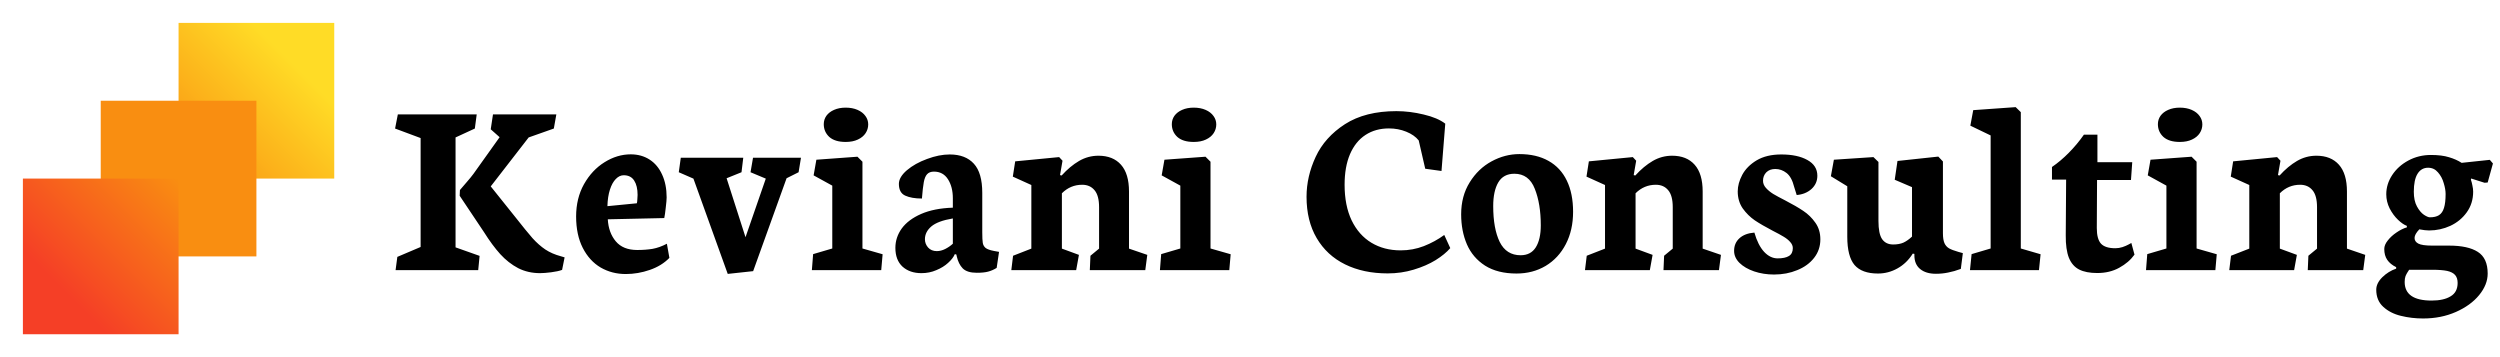
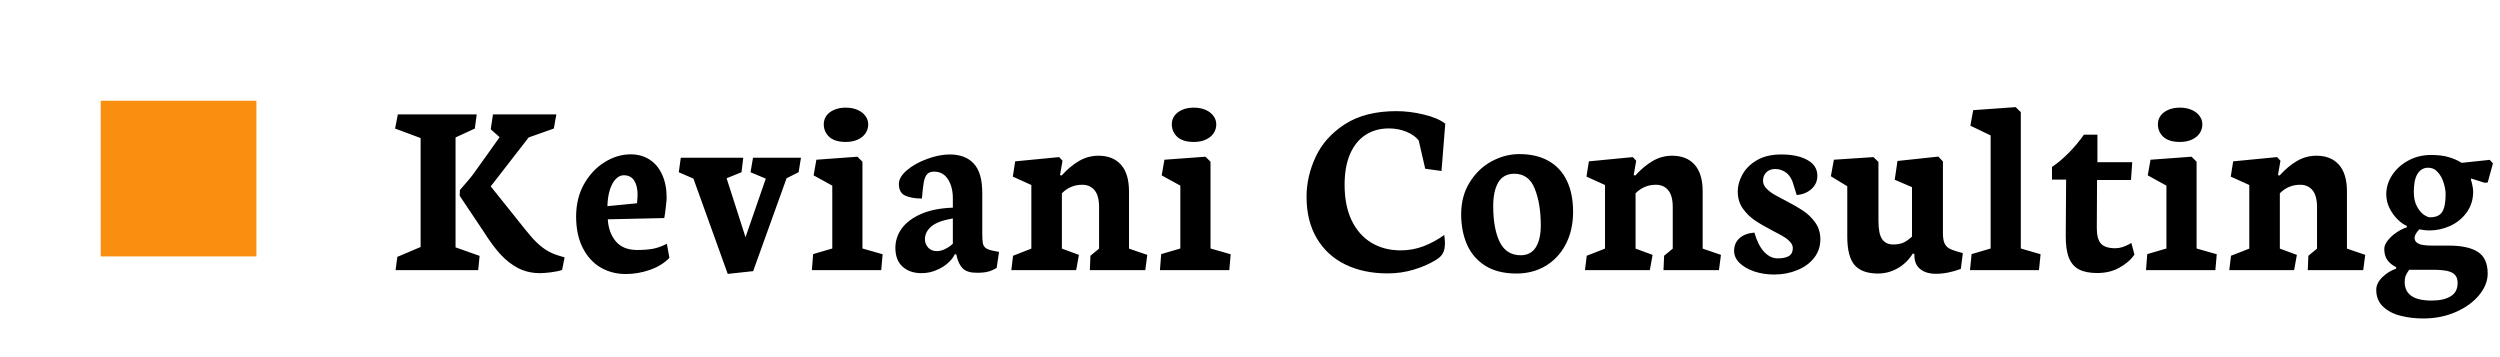
<svg xmlns="http://www.w3.org/2000/svg" width="546" height="78" viewBox="0 0 546 78" fill="none">
-   <path d="M91.863 30.152L86.285 28.074L86.887 24.984H104.113L103.703 28.074L99.492 30.016V54.023L104.742 55.883L104.441 59H86.394L86.777 56.102L91.863 53.941V30.152ZM105.699 50.688L100.395 42.758L100.449 41.5C100.85 41.044 101.352 40.461 101.953 39.75C102.573 39.039 103.056 38.447 103.402 37.973L109.117 29.961L107.176 28.238L107.668 24.984H121.504L120.957 28.074L115.461 30.016L107.176 40.707L112.453 47.297C114.13 49.43 115.415 51.007 116.309 52.027C117.22 53.03 118.15 53.85 119.098 54.488C120.064 55.126 121.194 55.618 122.488 55.965L123.309 56.211L122.762 58.945C122.178 59.164 121.385 59.337 120.383 59.465C119.398 59.592 118.587 59.656 117.949 59.656C116.199 59.656 114.604 59.292 113.164 58.562C111.742 57.815 110.439 56.794 109.254 55.5C108.087 54.206 106.902 52.602 105.699 50.688ZM141.93 58.945C140.198 59.547 138.448 59.848 136.68 59.848C134.656 59.848 132.824 59.374 131.184 58.426C129.543 57.46 128.24 56.029 127.273 54.133C126.307 52.237 125.824 49.949 125.824 47.27C125.824 44.626 126.398 42.275 127.547 40.215C128.714 38.155 130.208 36.56 132.031 35.43C133.872 34.281 135.777 33.707 137.746 33.707C139.314 33.707 140.69 34.09 141.875 34.855C143.06 35.621 143.971 36.715 144.609 38.137C145.266 39.559 145.594 41.217 145.594 43.113C145.594 43.551 145.53 44.289 145.402 45.328C145.293 46.367 145.184 47.133 145.074 47.625L132.742 47.898C132.852 49.849 133.435 51.453 134.492 52.711C135.549 53.969 137.108 54.598 139.168 54.598C140.389 54.598 141.501 54.516 142.504 54.352C143.525 54.169 144.573 53.796 145.648 53.23L146.195 56.32C145.083 57.469 143.661 58.344 141.93 58.945ZM138.512 39.449C138.02 38.665 137.254 38.273 136.215 38.273C135.595 38.273 135.021 38.547 134.492 39.094C133.964 39.622 133.535 40.397 133.207 41.418C132.879 42.439 132.697 43.642 132.66 45.027L139.086 44.398C139.141 44.234 139.177 43.952 139.195 43.551C139.232 43.15 139.25 42.822 139.25 42.566C139.25 41.254 139.004 40.215 138.512 39.449ZM151.445 39.012L148.246 37.617L148.684 34.445H162.328L161.945 37.617L158.691 38.93L162.82 51.809L167.25 39.012L163.914 37.617L164.461 34.445H174.934L174.414 37.617L171.789 38.93L164.488 59.219L158.938 59.82L151.445 39.012ZM187.348 30.48C186.618 30.827 185.734 31 184.695 31C183.128 31 181.934 30.635 181.113 29.906C180.311 29.159 179.91 28.229 179.91 27.117C179.91 26.443 180.102 25.832 180.484 25.285C180.885 24.738 181.441 24.31 182.152 24C182.882 23.672 183.729 23.508 184.695 23.508C185.68 23.508 186.546 23.672 187.293 24C188.04 24.328 188.615 24.775 189.016 25.34C189.417 25.887 189.617 26.497 189.617 27.172C189.617 27.865 189.426 28.503 189.043 29.086C188.66 29.669 188.095 30.134 187.348 30.48ZM192.461 59H177.312L177.586 55.5L181.77 54.27V40.543L177.695 38.301L178.297 34.883L187.266 34.227L188.359 35.32V54.27L192.762 55.527L192.461 59ZM204.492 59C203.49 59.438 202.405 59.656 201.238 59.656C199.543 59.656 198.167 59.182 197.109 58.234C196.07 57.268 195.551 55.901 195.551 54.133C195.551 52.602 196.016 51.189 196.945 49.895C197.893 48.6 199.306 47.543 201.184 46.723C203.061 45.902 205.367 45.447 208.102 45.355V43.305C208.102 41.646 207.746 40.26 207.035 39.148C206.324 38.036 205.303 37.48 203.973 37.48C203.316 37.48 202.815 37.672 202.469 38.055C202.141 38.419 201.904 38.993 201.758 39.777C201.612 40.561 201.475 41.755 201.348 43.359C199.853 43.359 198.641 43.15 197.711 42.73C196.781 42.311 196.316 41.454 196.316 40.16C196.316 39.176 196.9 38.182 198.066 37.18C199.251 36.177 200.719 35.357 202.469 34.719C204.219 34.062 205.868 33.734 207.418 33.734C209.715 33.734 211.474 34.409 212.695 35.758C213.917 37.089 214.527 39.212 214.527 42.129V50.742C214.527 51.818 214.564 52.583 214.637 53.039C214.71 53.495 214.919 53.868 215.266 54.16C215.63 54.434 216.25 54.652 217.125 54.816L218.191 55.008L217.672 58.508C217.052 58.891 216.423 59.164 215.785 59.328C215.165 59.492 214.345 59.574 213.324 59.574C211.921 59.574 210.9 59.255 210.262 58.617C209.642 57.979 209.204 57.095 208.949 55.965L208.867 55.582L208.539 55.5C208.266 56.138 207.773 56.776 207.062 57.414C206.37 58.052 205.513 58.581 204.492 59ZM208.102 53.23V47.707C205.914 48.072 204.346 48.655 203.398 49.457C202.469 50.259 202.004 51.189 202.004 52.246C202.004 52.921 202.232 53.522 202.688 54.051C203.161 54.579 203.799 54.844 204.602 54.844C205.203 54.844 205.814 54.689 206.434 54.379C207.072 54.051 207.628 53.668 208.102 53.23ZM235.637 55.664L235.035 59H220.871L221.254 55.855L225.246 54.297V40.406L221.199 38.574L221.719 35.238L231.316 34.309L232.055 35.102L231.508 38.246L231.863 38.328C233.085 36.979 234.352 35.922 235.664 35.156C236.977 34.391 238.389 34.008 239.902 34.008C242.017 34.008 243.658 34.664 244.824 35.977C245.991 37.289 246.574 39.24 246.574 41.828V54.297L250.566 55.664L250.129 59H238.016L238.152 55.855L240.039 54.297V45.246C240.039 43.569 239.711 42.339 239.055 41.555C238.398 40.753 237.496 40.352 236.348 40.352C234.634 40.352 233.158 40.971 231.918 42.211V54.297L235.637 55.664ZM263.363 30.48C262.634 30.827 261.75 31 260.711 31C259.143 31 257.949 30.635 257.129 29.906C256.327 29.159 255.926 28.229 255.926 27.117C255.926 26.443 256.117 25.832 256.5 25.285C256.901 24.738 257.457 24.31 258.168 24C258.897 23.672 259.745 23.508 260.711 23.508C261.695 23.508 262.561 23.672 263.309 24C264.056 24.328 264.63 24.775 265.031 25.34C265.432 25.887 265.633 26.497 265.633 27.172C265.633 27.865 265.441 28.503 265.059 29.086C264.676 29.669 264.111 30.134 263.363 30.48ZM268.477 59H253.328L253.602 55.5L257.785 54.27V40.543L253.711 38.301L254.312 34.883L263.281 34.227L264.375 35.32V54.27L268.777 55.527L268.477 59ZM308.754 58.891C306.949 59.438 305.053 59.711 303.066 59.711C299.53 59.711 296.431 59.055 293.77 57.742C291.108 56.43 289.039 54.516 287.562 52C286.086 49.484 285.348 46.477 285.348 42.977C285.348 40.023 286.013 37.116 287.344 34.254C288.674 31.392 290.807 29.013 293.742 27.117C296.695 25.221 300.441 24.273 304.98 24.273C306.931 24.273 308.918 24.52 310.941 25.012C312.965 25.486 314.533 26.151 315.645 27.008L314.824 37.344L311.27 36.852L309.848 30.672C309.21 29.87 308.298 29.232 307.113 28.758C305.947 28.284 304.689 28.047 303.34 28.047C301.389 28.047 299.685 28.521 298.227 29.469C296.768 30.417 295.638 31.82 294.836 33.68C294.052 35.521 293.66 37.745 293.66 40.352C293.66 43.378 294.171 45.966 295.191 48.117C296.23 50.268 297.671 51.9 299.512 53.012C301.353 54.124 303.486 54.68 305.91 54.68C307.678 54.68 309.365 54.37 310.969 53.75C312.591 53.112 314.077 52.301 315.426 51.316L316.738 54.188C315.973 55.081 314.906 55.956 313.539 56.812C312.172 57.651 310.577 58.344 308.754 58.891ZM337.574 58.07C335.697 59.182 333.573 59.738 331.203 59.738C328.451 59.738 326.163 59.164 324.34 58.016C322.535 56.849 321.214 55.3 320.375 53.367C319.536 51.417 319.117 49.229 319.117 46.805C319.117 44.143 319.737 41.819 320.977 39.832C322.216 37.827 323.811 36.296 325.762 35.238C327.712 34.181 329.736 33.652 331.832 33.652C334.311 33.652 336.426 34.145 338.176 35.129C339.944 36.113 341.284 37.553 342.195 39.449C343.107 41.327 343.562 43.596 343.562 46.258C343.562 48.919 343.034 51.271 341.977 53.312C340.919 55.354 339.452 56.94 337.574 58.07ZM335.195 41.227C334.339 39.039 332.853 37.945 330.738 37.945C329.134 37.945 327.958 38.583 327.211 39.859C326.482 41.117 326.117 42.831 326.117 45C326.117 48.281 326.591 50.897 327.539 52.848C328.505 54.78 330.027 55.746 332.105 55.746C333.582 55.746 334.685 55.172 335.414 54.023C336.143 52.857 336.508 51.253 336.508 49.211C336.508 46.075 336.07 43.414 335.195 41.227ZM360.926 55.664L360.324 59H346.16L346.543 55.855L350.535 54.297V40.406L346.488 38.574L347.008 35.238L356.605 34.309L357.344 35.102L356.797 38.246L357.152 38.328C358.374 36.979 359.641 35.922 360.953 35.156C362.266 34.391 363.678 34.008 365.191 34.008C367.306 34.008 368.947 34.664 370.113 35.977C371.28 37.289 371.863 39.24 371.863 41.828V54.297L375.855 55.664L375.418 59H363.305L363.441 55.855L365.328 54.297V45.246C365.328 43.569 365 42.339 364.344 41.555C363.688 40.753 362.785 40.352 361.637 40.352C359.923 40.352 358.447 40.971 357.207 42.211V54.297L360.926 55.664ZM392.508 59C390.977 59.638 389.29 59.957 387.449 59.957C385.9 59.957 384.451 59.729 383.102 59.273C381.771 58.818 380.704 58.198 379.902 57.414C379.118 56.63 378.727 55.755 378.727 54.789C378.727 53.659 379.118 52.738 379.902 52.027C380.686 51.316 381.771 50.906 383.156 50.797C383.685 52.638 384.396 54.042 385.289 55.008C386.182 55.956 387.167 56.43 388.242 56.43C389.318 56.43 390.138 56.257 390.703 55.91C391.268 55.564 391.551 54.99 391.551 54.188C391.551 53.714 391.359 53.267 390.977 52.848C390.612 52.428 390.138 52.046 389.555 51.699C388.99 51.353 388.188 50.915 387.148 50.387C385.544 49.548 384.241 48.792 383.238 48.117C382.236 47.425 381.361 46.559 380.613 45.52C379.884 44.462 379.52 43.223 379.52 41.801C379.52 40.634 379.848 39.431 380.504 38.191C381.178 36.934 382.227 35.876 383.648 35.02C385.089 34.163 386.884 33.734 389.035 33.734C391.387 33.734 393.283 34.135 394.723 34.938C396.181 35.74 396.91 36.888 396.91 38.383C396.91 39.531 396.482 40.497 395.625 41.281C394.768 42.047 393.693 42.484 392.398 42.594L391.852 40.844C391.487 39.385 390.931 38.365 390.184 37.781C389.436 37.198 388.616 36.906 387.723 36.906C386.902 36.906 386.246 37.152 385.754 37.645C385.28 38.137 385.043 38.747 385.043 39.477C385.043 40.042 385.253 40.561 385.672 41.035C386.091 41.509 386.62 41.947 387.258 42.348C387.896 42.73 388.771 43.204 389.883 43.77C391.505 44.608 392.827 45.374 393.848 46.066C394.868 46.741 395.743 47.598 396.473 48.637C397.202 49.658 397.566 50.87 397.566 52.273C397.566 53.805 397.111 55.154 396.199 56.32C395.288 57.487 394.057 58.38 392.508 59ZM403.445 51.699V40.68L399.863 38.492L400.52 34.883L409.16 34.309L410.254 35.375V48.254C410.254 50.113 410.518 51.435 411.047 52.219C411.594 53.003 412.405 53.395 413.48 53.395C414.355 53.395 415.103 53.258 415.723 52.984C416.342 52.693 416.962 52.255 417.582 51.672V40.871L413.809 39.258L414.41 35.156L423.324 34.199L424.336 35.266V50.961C424.336 51.872 424.445 52.583 424.664 53.094C424.883 53.586 425.22 53.969 425.676 54.242C426.132 54.497 426.806 54.753 427.699 55.008L428.684 55.281L428.246 58.727C427.28 59.091 426.359 59.355 425.484 59.52C424.628 59.702 423.734 59.793 422.805 59.793C421.346 59.793 420.198 59.447 419.359 58.754C418.521 58.061 418.102 57.068 418.102 55.773V55.445L417.746 55.391C416.871 56.794 415.759 57.87 414.41 58.617C413.079 59.365 411.658 59.738 410.145 59.738C407.811 59.738 406.107 59.118 405.031 57.879C403.974 56.621 403.445 54.561 403.445 51.699ZM445.309 59H430.242L430.598 55.5L434.754 54.27V29.578L430.324 27.445L430.953 24.055L440.223 23.398L441.344 24.492V54.27L445.664 55.527L445.309 59ZM451.16 51.398L451.242 39.23H448.152V36.469C449.41 35.612 450.641 34.573 451.844 33.352C453.065 32.112 454.159 30.799 455.125 29.414H458.078V35.43H465.68L465.406 39.312H457.996L457.941 49.812C457.941 51.398 458.242 52.529 458.844 53.203C459.464 53.878 460.512 54.215 461.988 54.215C462.517 54.215 463.036 54.133 463.547 53.969C464.076 53.786 464.504 53.604 464.832 53.422C465.178 53.24 465.397 53.121 465.488 53.066L466.172 55.609C465.352 56.758 464.24 57.715 462.836 58.48C461.451 59.246 459.855 59.629 458.051 59.629C456.41 59.629 455.089 59.374 454.086 58.863C453.083 58.353 452.336 57.496 451.844 56.293C451.37 55.09 451.142 53.458 451.16 51.398ZM478.723 30.48C477.993 30.827 477.109 31 476.07 31C474.503 31 473.309 30.635 472.488 29.906C471.686 29.159 471.285 28.229 471.285 27.117C471.285 26.443 471.477 25.832 471.859 25.285C472.26 24.738 472.816 24.31 473.527 24C474.257 23.672 475.104 23.508 476.07 23.508C477.055 23.508 477.921 23.672 478.668 24C479.415 24.328 479.99 24.775 480.391 25.34C480.792 25.887 480.992 26.497 480.992 27.172C480.992 27.865 480.801 28.503 480.418 29.086C480.035 29.669 479.47 30.134 478.723 30.48ZM483.836 59H468.688L468.961 55.5L473.145 54.27V40.543L469.07 38.301L469.672 34.883L478.641 34.227L479.734 35.32V54.27L484.137 55.527L483.836 59ZM501.637 55.664L501.035 59H486.871L487.254 55.855L491.246 54.297V40.406L487.199 38.574L487.719 35.238L497.316 34.309L498.055 35.102L497.508 38.246L497.863 38.328C499.085 36.979 500.352 35.922 501.664 35.156C502.977 34.391 504.389 34.008 505.902 34.008C508.017 34.008 509.658 34.664 510.824 35.977C511.991 37.289 512.574 39.24 512.574 41.828V54.297L516.566 55.664L516.129 59H504.016L504.152 55.855L506.039 54.297V45.246C506.039 43.569 505.711 42.339 505.055 41.555C504.398 40.753 503.496 40.352 502.348 40.352C500.634 40.352 499.158 40.971 497.918 42.211V54.297L501.637 55.664ZM536.363 68.133C534.212 69.081 531.824 69.555 529.199 69.555C527.522 69.555 525.909 69.363 524.359 68.981C522.828 68.616 521.543 67.96 520.504 67.012C519.483 66.082 518.973 64.833 518.973 63.266C518.973 62.336 519.41 61.434 520.285 60.559C521.178 59.684 522.19 59.055 523.32 58.672V58.344C522.464 57.925 521.816 57.396 521.379 56.758C520.941 56.12 520.723 55.327 520.723 54.379C520.723 53.777 520.978 53.158 521.488 52.52C521.999 51.863 522.637 51.28 523.402 50.77C524.168 50.241 524.924 49.867 525.672 49.648L525.645 49.32C525.079 49.12 524.441 48.682 523.73 48.008C523.02 47.333 522.409 46.504 521.898 45.52C521.406 44.535 521.16 43.505 521.16 42.43C521.16 40.953 521.589 39.559 522.445 38.246C523.32 36.915 524.505 35.849 526 35.047C527.495 34.245 529.135 33.844 530.922 33.844C532.508 33.844 533.82 34.008 534.859 34.336C535.917 34.646 536.837 35.056 537.621 35.566C538.514 35.457 539.617 35.339 540.93 35.211C542.26 35.065 543.208 34.965 543.773 34.91L544.457 35.703L543.309 39.859L542.625 39.914L539.699 38.984L539.645 39.258C539.772 39.604 539.882 40.023 539.973 40.516C540.082 40.99 540.137 41.436 540.137 41.855C540.137 43.569 539.672 45.073 538.742 46.367C537.831 47.643 536.637 48.628 535.16 49.32C533.684 49.995 532.134 50.332 530.512 50.332C529.965 50.332 529.254 50.25 528.379 50.086C527.686 50.815 527.34 51.444 527.34 51.973C527.34 52.501 527.613 52.911 528.16 53.203C528.725 53.495 529.728 53.641 531.168 53.641H534.887C537.639 53.641 539.727 54.096 541.148 55.008C542.589 55.919 543.309 57.496 543.309 59.738C543.309 61.361 542.689 62.928 541.449 64.441C540.21 65.954 538.514 67.185 536.363 68.133ZM532.453 37.645C531.888 36.97 531.168 36.633 530.293 36.633C529.309 36.633 528.543 37.07 527.996 37.945C527.449 38.82 527.176 40.133 527.176 41.883C527.176 43.177 527.404 44.243 527.859 45.082C528.315 45.921 528.826 46.531 529.391 46.914C529.956 47.279 530.384 47.461 530.676 47.461C531.514 47.461 532.18 47.306 532.672 46.996C533.182 46.668 533.547 46.139 533.766 45.41C534.003 44.663 534.121 43.642 534.121 42.348C534.121 41.673 533.984 40.889 533.711 39.996C533.456 39.085 533.036 38.301 532.453 37.645ZM531.195 58.918H526.137C526.118 58.991 526.018 59.155 525.836 59.41C525.672 59.665 525.517 59.957 525.371 60.285C525.243 60.632 525.18 61.06 525.18 61.57C525.18 64.287 527.139 65.644 531.059 65.644C532.827 65.644 534.212 65.335 535.215 64.715C536.236 64.113 536.746 63.138 536.746 61.789C536.746 61.06 536.564 60.486 536.199 60.066C535.835 59.647 535.251 59.346 534.449 59.164C533.665 59 532.581 58.918 531.195 58.918Z" fill="black" />
+   <path d="M91.863 30.152L86.285 28.074L86.887 24.984H104.113L103.703 28.074L99.492 30.016V54.023L104.742 55.883L104.441 59H86.394L86.777 56.102L91.863 53.941V30.152ZM105.699 50.688L100.395 42.758L100.449 41.5C100.85 41.044 101.352 40.461 101.953 39.75C102.573 39.039 103.056 38.447 103.402 37.973L109.117 29.961L107.176 28.238L107.668 24.984H121.504L120.957 28.074L115.461 30.016L107.176 40.707L112.453 47.297C114.13 49.43 115.415 51.007 116.309 52.027C117.22 53.03 118.15 53.85 119.098 54.488C120.064 55.126 121.194 55.618 122.488 55.965L123.309 56.211L122.762 58.945C122.178 59.164 121.385 59.337 120.383 59.465C119.398 59.592 118.587 59.656 117.949 59.656C116.199 59.656 114.604 59.292 113.164 58.562C111.742 57.815 110.439 56.794 109.254 55.5C108.087 54.206 106.902 52.602 105.699 50.688ZM141.93 58.945C140.198 59.547 138.448 59.848 136.68 59.848C134.656 59.848 132.824 59.374 131.184 58.426C129.543 57.46 128.24 56.029 127.273 54.133C126.307 52.237 125.824 49.949 125.824 47.27C125.824 44.626 126.398 42.275 127.547 40.215C128.714 38.155 130.208 36.56 132.031 35.43C133.872 34.281 135.777 33.707 137.746 33.707C139.314 33.707 140.69 34.09 141.875 34.855C143.06 35.621 143.971 36.715 144.609 38.137C145.266 39.559 145.594 41.217 145.594 43.113C145.594 43.551 145.53 44.289 145.402 45.328C145.293 46.367 145.184 47.133 145.074 47.625L132.742 47.898C132.852 49.849 133.435 51.453 134.492 52.711C135.549 53.969 137.108 54.598 139.168 54.598C140.389 54.598 141.501 54.516 142.504 54.352C143.525 54.169 144.573 53.796 145.648 53.23L146.195 56.32C145.083 57.469 143.661 58.344 141.93 58.945ZM138.512 39.449C138.02 38.665 137.254 38.273 136.215 38.273C135.595 38.273 135.021 38.547 134.492 39.094C133.964 39.622 133.535 40.397 133.207 41.418C132.879 42.439 132.697 43.642 132.66 45.027L139.086 44.398C139.141 44.234 139.177 43.952 139.195 43.551C139.232 43.15 139.25 42.822 139.25 42.566C139.25 41.254 139.004 40.215 138.512 39.449ZM151.445 39.012L148.246 37.617L148.684 34.445H162.328L161.945 37.617L158.691 38.93L162.82 51.809L167.25 39.012L163.914 37.617L164.461 34.445H174.934L174.414 37.617L171.789 38.93L164.488 59.219L158.938 59.82L151.445 39.012ZM187.348 30.48C186.618 30.827 185.734 31 184.695 31C183.128 31 181.934 30.635 181.113 29.906C180.311 29.159 179.91 28.229 179.91 27.117C179.91 26.443 180.102 25.832 180.484 25.285C180.885 24.738 181.441 24.31 182.152 24C182.882 23.672 183.729 23.508 184.695 23.508C185.68 23.508 186.546 23.672 187.293 24C188.04 24.328 188.615 24.775 189.016 25.34C189.417 25.887 189.617 26.497 189.617 27.172C189.617 27.865 189.426 28.503 189.043 29.086C188.66 29.669 188.095 30.134 187.348 30.48ZM192.461 59H177.312L177.586 55.5L181.77 54.27V40.543L177.695 38.301L178.297 34.883L187.266 34.227L188.359 35.32V54.27L192.762 55.527L192.461 59ZM204.492 59C203.49 59.438 202.405 59.656 201.238 59.656C199.543 59.656 198.167 59.182 197.109 58.234C196.07 57.268 195.551 55.901 195.551 54.133C195.551 52.602 196.016 51.189 196.945 49.895C197.893 48.6 199.306 47.543 201.184 46.723C203.061 45.902 205.367 45.447 208.102 45.355V43.305C208.102 41.646 207.746 40.26 207.035 39.148C206.324 38.036 205.303 37.48 203.973 37.48C203.316 37.48 202.815 37.672 202.469 38.055C202.141 38.419 201.904 38.993 201.758 39.777C201.612 40.561 201.475 41.755 201.348 43.359C199.853 43.359 198.641 43.15 197.711 42.73C196.781 42.311 196.316 41.454 196.316 40.16C196.316 39.176 196.9 38.182 198.066 37.18C199.251 36.177 200.719 35.357 202.469 34.719C204.219 34.062 205.868 33.734 207.418 33.734C209.715 33.734 211.474 34.409 212.695 35.758C213.917 37.089 214.527 39.212 214.527 42.129V50.742C214.527 51.818 214.564 52.583 214.637 53.039C214.71 53.495 214.919 53.868 215.266 54.16C215.63 54.434 216.25 54.652 217.125 54.816L218.191 55.008L217.672 58.508C217.052 58.891 216.423 59.164 215.785 59.328C215.165 59.492 214.345 59.574 213.324 59.574C211.921 59.574 210.9 59.255 210.262 58.617C209.642 57.979 209.204 57.095 208.949 55.965L208.867 55.582L208.539 55.5C208.266 56.138 207.773 56.776 207.062 57.414C206.37 58.052 205.513 58.581 204.492 59ZM208.102 53.23V47.707C205.914 48.072 204.346 48.655 203.398 49.457C202.469 50.259 202.004 51.189 202.004 52.246C202.004 52.921 202.232 53.522 202.688 54.051C203.161 54.579 203.799 54.844 204.602 54.844C205.203 54.844 205.814 54.689 206.434 54.379C207.072 54.051 207.628 53.668 208.102 53.23ZM235.637 55.664L235.035 59H220.871L221.254 55.855L225.246 54.297V40.406L221.199 38.574L221.719 35.238L231.316 34.309L232.055 35.102L231.508 38.246L231.863 38.328C233.085 36.979 234.352 35.922 235.664 35.156C236.977 34.391 238.389 34.008 239.902 34.008C242.017 34.008 243.658 34.664 244.824 35.977C245.991 37.289 246.574 39.24 246.574 41.828V54.297L250.566 55.664L250.129 59H238.016L238.152 55.855L240.039 54.297V45.246C240.039 43.569 239.711 42.339 239.055 41.555C238.398 40.753 237.496 40.352 236.348 40.352C234.634 40.352 233.158 40.971 231.918 42.211V54.297L235.637 55.664ZM263.363 30.48C262.634 30.827 261.75 31 260.711 31C259.143 31 257.949 30.635 257.129 29.906C256.327 29.159 255.926 28.229 255.926 27.117C255.926 26.443 256.117 25.832 256.5 25.285C256.901 24.738 257.457 24.31 258.168 24C258.897 23.672 259.745 23.508 260.711 23.508C261.695 23.508 262.561 23.672 263.309 24C264.056 24.328 264.63 24.775 265.031 25.34C265.432 25.887 265.633 26.497 265.633 27.172C265.633 27.865 265.441 28.503 265.059 29.086C264.676 29.669 264.111 30.134 263.363 30.48ZM268.477 59H253.328L253.602 55.5L257.785 54.27V40.543L253.711 38.301L254.312 34.883L263.281 34.227L264.375 35.32V54.27L268.777 55.527L268.477 59ZM308.754 58.891C306.949 59.438 305.053 59.711 303.066 59.711C299.53 59.711 296.431 59.055 293.77 57.742C291.108 56.43 289.039 54.516 287.562 52C286.086 49.484 285.348 46.477 285.348 42.977C285.348 40.023 286.013 37.116 287.344 34.254C288.674 31.392 290.807 29.013 293.742 27.117C296.695 25.221 300.441 24.273 304.98 24.273C306.931 24.273 308.918 24.52 310.941 25.012C312.965 25.486 314.533 26.151 315.645 27.008L314.824 37.344L311.27 36.852L309.848 30.672C309.21 29.87 308.298 29.232 307.113 28.758C305.947 28.284 304.689 28.047 303.34 28.047C301.389 28.047 299.685 28.521 298.227 29.469C296.768 30.417 295.638 31.82 294.836 33.68C294.052 35.521 293.66 37.745 293.66 40.352C293.66 43.378 294.171 45.966 295.191 48.117C296.23 50.268 297.671 51.9 299.512 53.012C301.353 54.124 303.486 54.68 305.91 54.68C307.678 54.68 309.365 54.37 310.969 53.75C312.591 53.112 314.077 52.301 315.426 51.316C315.973 55.081 314.906 55.956 313.539 56.812C312.172 57.651 310.577 58.344 308.754 58.891ZM337.574 58.07C335.697 59.182 333.573 59.738 331.203 59.738C328.451 59.738 326.163 59.164 324.34 58.016C322.535 56.849 321.214 55.3 320.375 53.367C319.536 51.417 319.117 49.229 319.117 46.805C319.117 44.143 319.737 41.819 320.977 39.832C322.216 37.827 323.811 36.296 325.762 35.238C327.712 34.181 329.736 33.652 331.832 33.652C334.311 33.652 336.426 34.145 338.176 35.129C339.944 36.113 341.284 37.553 342.195 39.449C343.107 41.327 343.562 43.596 343.562 46.258C343.562 48.919 343.034 51.271 341.977 53.312C340.919 55.354 339.452 56.94 337.574 58.07ZM335.195 41.227C334.339 39.039 332.853 37.945 330.738 37.945C329.134 37.945 327.958 38.583 327.211 39.859C326.482 41.117 326.117 42.831 326.117 45C326.117 48.281 326.591 50.897 327.539 52.848C328.505 54.78 330.027 55.746 332.105 55.746C333.582 55.746 334.685 55.172 335.414 54.023C336.143 52.857 336.508 51.253 336.508 49.211C336.508 46.075 336.07 43.414 335.195 41.227ZM360.926 55.664L360.324 59H346.16L346.543 55.855L350.535 54.297V40.406L346.488 38.574L347.008 35.238L356.605 34.309L357.344 35.102L356.797 38.246L357.152 38.328C358.374 36.979 359.641 35.922 360.953 35.156C362.266 34.391 363.678 34.008 365.191 34.008C367.306 34.008 368.947 34.664 370.113 35.977C371.28 37.289 371.863 39.24 371.863 41.828V54.297L375.855 55.664L375.418 59H363.305L363.441 55.855L365.328 54.297V45.246C365.328 43.569 365 42.339 364.344 41.555C363.688 40.753 362.785 40.352 361.637 40.352C359.923 40.352 358.447 40.971 357.207 42.211V54.297L360.926 55.664ZM392.508 59C390.977 59.638 389.29 59.957 387.449 59.957C385.9 59.957 384.451 59.729 383.102 59.273C381.771 58.818 380.704 58.198 379.902 57.414C379.118 56.63 378.727 55.755 378.727 54.789C378.727 53.659 379.118 52.738 379.902 52.027C380.686 51.316 381.771 50.906 383.156 50.797C383.685 52.638 384.396 54.042 385.289 55.008C386.182 55.956 387.167 56.43 388.242 56.43C389.318 56.43 390.138 56.257 390.703 55.91C391.268 55.564 391.551 54.99 391.551 54.188C391.551 53.714 391.359 53.267 390.977 52.848C390.612 52.428 390.138 52.046 389.555 51.699C388.99 51.353 388.188 50.915 387.148 50.387C385.544 49.548 384.241 48.792 383.238 48.117C382.236 47.425 381.361 46.559 380.613 45.52C379.884 44.462 379.52 43.223 379.52 41.801C379.52 40.634 379.848 39.431 380.504 38.191C381.178 36.934 382.227 35.876 383.648 35.02C385.089 34.163 386.884 33.734 389.035 33.734C391.387 33.734 393.283 34.135 394.723 34.938C396.181 35.74 396.91 36.888 396.91 38.383C396.91 39.531 396.482 40.497 395.625 41.281C394.768 42.047 393.693 42.484 392.398 42.594L391.852 40.844C391.487 39.385 390.931 38.365 390.184 37.781C389.436 37.198 388.616 36.906 387.723 36.906C386.902 36.906 386.246 37.152 385.754 37.645C385.28 38.137 385.043 38.747 385.043 39.477C385.043 40.042 385.253 40.561 385.672 41.035C386.091 41.509 386.62 41.947 387.258 42.348C387.896 42.73 388.771 43.204 389.883 43.77C391.505 44.608 392.827 45.374 393.848 46.066C394.868 46.741 395.743 47.598 396.473 48.637C397.202 49.658 397.566 50.87 397.566 52.273C397.566 53.805 397.111 55.154 396.199 56.32C395.288 57.487 394.057 58.38 392.508 59ZM403.445 51.699V40.68L399.863 38.492L400.52 34.883L409.16 34.309L410.254 35.375V48.254C410.254 50.113 410.518 51.435 411.047 52.219C411.594 53.003 412.405 53.395 413.48 53.395C414.355 53.395 415.103 53.258 415.723 52.984C416.342 52.693 416.962 52.255 417.582 51.672V40.871L413.809 39.258L414.41 35.156L423.324 34.199L424.336 35.266V50.961C424.336 51.872 424.445 52.583 424.664 53.094C424.883 53.586 425.22 53.969 425.676 54.242C426.132 54.497 426.806 54.753 427.699 55.008L428.684 55.281L428.246 58.727C427.28 59.091 426.359 59.355 425.484 59.52C424.628 59.702 423.734 59.793 422.805 59.793C421.346 59.793 420.198 59.447 419.359 58.754C418.521 58.061 418.102 57.068 418.102 55.773V55.445L417.746 55.391C416.871 56.794 415.759 57.87 414.41 58.617C413.079 59.365 411.658 59.738 410.145 59.738C407.811 59.738 406.107 59.118 405.031 57.879C403.974 56.621 403.445 54.561 403.445 51.699ZM445.309 59H430.242L430.598 55.5L434.754 54.27V29.578L430.324 27.445L430.953 24.055L440.223 23.398L441.344 24.492V54.27L445.664 55.527L445.309 59ZM451.16 51.398L451.242 39.23H448.152V36.469C449.41 35.612 450.641 34.573 451.844 33.352C453.065 32.112 454.159 30.799 455.125 29.414H458.078V35.43H465.68L465.406 39.312H457.996L457.941 49.812C457.941 51.398 458.242 52.529 458.844 53.203C459.464 53.878 460.512 54.215 461.988 54.215C462.517 54.215 463.036 54.133 463.547 53.969C464.076 53.786 464.504 53.604 464.832 53.422C465.178 53.24 465.397 53.121 465.488 53.066L466.172 55.609C465.352 56.758 464.24 57.715 462.836 58.48C461.451 59.246 459.855 59.629 458.051 59.629C456.41 59.629 455.089 59.374 454.086 58.863C453.083 58.353 452.336 57.496 451.844 56.293C451.37 55.09 451.142 53.458 451.16 51.398ZM478.723 30.48C477.993 30.827 477.109 31 476.07 31C474.503 31 473.309 30.635 472.488 29.906C471.686 29.159 471.285 28.229 471.285 27.117C471.285 26.443 471.477 25.832 471.859 25.285C472.26 24.738 472.816 24.31 473.527 24C474.257 23.672 475.104 23.508 476.07 23.508C477.055 23.508 477.921 23.672 478.668 24C479.415 24.328 479.99 24.775 480.391 25.34C480.792 25.887 480.992 26.497 480.992 27.172C480.992 27.865 480.801 28.503 480.418 29.086C480.035 29.669 479.47 30.134 478.723 30.48ZM483.836 59H468.688L468.961 55.5L473.145 54.27V40.543L469.07 38.301L469.672 34.883L478.641 34.227L479.734 35.32V54.27L484.137 55.527L483.836 59ZM501.637 55.664L501.035 59H486.871L487.254 55.855L491.246 54.297V40.406L487.199 38.574L487.719 35.238L497.316 34.309L498.055 35.102L497.508 38.246L497.863 38.328C499.085 36.979 500.352 35.922 501.664 35.156C502.977 34.391 504.389 34.008 505.902 34.008C508.017 34.008 509.658 34.664 510.824 35.977C511.991 37.289 512.574 39.24 512.574 41.828V54.297L516.566 55.664L516.129 59H504.016L504.152 55.855L506.039 54.297V45.246C506.039 43.569 505.711 42.339 505.055 41.555C504.398 40.753 503.496 40.352 502.348 40.352C500.634 40.352 499.158 40.971 497.918 42.211V54.297L501.637 55.664ZM536.363 68.133C534.212 69.081 531.824 69.555 529.199 69.555C527.522 69.555 525.909 69.363 524.359 68.981C522.828 68.616 521.543 67.96 520.504 67.012C519.483 66.082 518.973 64.833 518.973 63.266C518.973 62.336 519.41 61.434 520.285 60.559C521.178 59.684 522.19 59.055 523.32 58.672V58.344C522.464 57.925 521.816 57.396 521.379 56.758C520.941 56.12 520.723 55.327 520.723 54.379C520.723 53.777 520.978 53.158 521.488 52.52C521.999 51.863 522.637 51.28 523.402 50.77C524.168 50.241 524.924 49.867 525.672 49.648L525.645 49.32C525.079 49.12 524.441 48.682 523.73 48.008C523.02 47.333 522.409 46.504 521.898 45.52C521.406 44.535 521.16 43.505 521.16 42.43C521.16 40.953 521.589 39.559 522.445 38.246C523.32 36.915 524.505 35.849 526 35.047C527.495 34.245 529.135 33.844 530.922 33.844C532.508 33.844 533.82 34.008 534.859 34.336C535.917 34.646 536.837 35.056 537.621 35.566C538.514 35.457 539.617 35.339 540.93 35.211C542.26 35.065 543.208 34.965 543.773 34.91L544.457 35.703L543.309 39.859L542.625 39.914L539.699 38.984L539.645 39.258C539.772 39.604 539.882 40.023 539.973 40.516C540.082 40.99 540.137 41.436 540.137 41.855C540.137 43.569 539.672 45.073 538.742 46.367C537.831 47.643 536.637 48.628 535.16 49.32C533.684 49.995 532.134 50.332 530.512 50.332C529.965 50.332 529.254 50.25 528.379 50.086C527.686 50.815 527.34 51.444 527.34 51.973C527.34 52.501 527.613 52.911 528.16 53.203C528.725 53.495 529.728 53.641 531.168 53.641H534.887C537.639 53.641 539.727 54.096 541.148 55.008C542.589 55.919 543.309 57.496 543.309 59.738C543.309 61.361 542.689 62.928 541.449 64.441C540.21 65.954 538.514 67.185 536.363 68.133ZM532.453 37.645C531.888 36.97 531.168 36.633 530.293 36.633C529.309 36.633 528.543 37.07 527.996 37.945C527.449 38.82 527.176 40.133 527.176 41.883C527.176 43.177 527.404 44.243 527.859 45.082C528.315 45.921 528.826 46.531 529.391 46.914C529.956 47.279 530.384 47.461 530.676 47.461C531.514 47.461 532.18 47.306 532.672 46.996C533.182 46.668 533.547 46.139 533.766 45.41C534.003 44.663 534.121 43.642 534.121 42.348C534.121 41.673 533.984 40.889 533.711 39.996C533.456 39.085 533.036 38.301 532.453 37.645ZM531.195 58.918H526.137C526.118 58.991 526.018 59.155 525.836 59.41C525.672 59.665 525.517 59.957 525.371 60.285C525.243 60.632 525.18 61.06 525.18 61.57C525.18 64.287 527.139 65.644 531.059 65.644C532.827 65.644 534.212 65.335 535.215 64.715C536.236 64.113 536.746 63.138 536.746 61.789C536.746 61.06 536.564 60.486 536.199 60.066C535.835 59.647 535.251 59.346 534.449 59.164C533.665 59 532.581 58.918 531.195 58.918Z" fill="black" />
  <g filter="url(#filter0_d_13_2)">
-     <rect x="36" y="8" width="34" height="34" fill="url(#paint0_linear_13_2)" />
-   </g>
+     </g>
  <g filter="url(#filter1_d_13_2)">
    <rect x="19" y="25" width="34" height="34" fill="#F98E11" />
  </g>
  <g filter="url(#filter2_d_13_2)">
-     <rect x="2" y="42" width="34" height="34" fill="url(#paint1_linear_13_2)" />
-   </g>
+     </g>
  <defs>
    <filter id="filter0_d_13_2" x="34" y="0" width="44" height="44" filterUnits="userSpaceOnUse" color-interpolation-filters="sRGB">
      <feFlood flood-opacity="0" result="BackgroundImageFix" />
      <feColorMatrix in="SourceAlpha" type="matrix" values="0 0 0 0 0 0 0 0 0 0 0 0 0 0 0 0 0 0 127 0" result="hardAlpha" />
      <feOffset dx="3" dy="-3" />
      <feGaussianBlur stdDeviation="2.5" />
      <feComposite in2="hardAlpha" operator="out" />
      <feColorMatrix type="matrix" values="0 0 0 0 0 0 0 0 0 0 0 0 0 0 0 0 0 0 0.25 0" />
      <feBlend mode="normal" in2="BackgroundImageFix" result="effect1_dropShadow_13_2" />
      <feBlend mode="normal" in="SourceGraphic" in2="effect1_dropShadow_13_2" result="shape" />
    </filter>
    <filter id="filter1_d_13_2" x="17" y="17" width="44" height="44" filterUnits="userSpaceOnUse" color-interpolation-filters="sRGB">
      <feFlood flood-opacity="0" result="BackgroundImageFix" />
      <feColorMatrix in="SourceAlpha" type="matrix" values="0 0 0 0 0 0 0 0 0 0 0 0 0 0 0 0 0 0 127 0" result="hardAlpha" />
      <feOffset dx="3" dy="-3" />
      <feGaussianBlur stdDeviation="2.5" />
      <feComposite in2="hardAlpha" operator="out" />
      <feColorMatrix type="matrix" values="0 0 0 0 0 0 0 0 0 0 0 0 0 0 0 0 0 0 0.25 0" />
      <feBlend mode="normal" in2="BackgroundImageFix" result="effect1_dropShadow_13_2" />
      <feBlend mode="normal" in="SourceGraphic" in2="effect1_dropShadow_13_2" result="shape" />
    </filter>
    <filter id="filter2_d_13_2" x="0" y="34" width="44" height="44" filterUnits="userSpaceOnUse" color-interpolation-filters="sRGB">
      <feFlood flood-opacity="0" result="BackgroundImageFix" />
      <feColorMatrix in="SourceAlpha" type="matrix" values="0 0 0 0 0 0 0 0 0 0 0 0 0 0 0 0 0 0 127 0" result="hardAlpha" />
      <feOffset dx="3" dy="-3" />
      <feGaussianBlur stdDeviation="2.5" />
      <feComposite in2="hardAlpha" operator="out" />
      <feColorMatrix type="matrix" values="0 0 0 0 0 0 0 0 0 0 0 0 0 0 0 0 0 0 0.25 0" />
      <feBlend mode="normal" in2="BackgroundImageFix" result="effect1_dropShadow_13_2" />
      <feBlend mode="normal" in="SourceGraphic" in2="effect1_dropShadow_13_2" result="shape" />
    </filter>
    <linearGradient id="paint0_linear_13_2" x1="70" y1="8" x2="36" y2="42" gradientUnits="userSpaceOnUse">
      <stop offset="0.26" stop-color="#FFDC26" />
      <stop offset="1" stop-color="#F98E11" />
    </linearGradient>
    <linearGradient id="paint1_linear_13_2" x1="36" y1="42" x2="2" y2="76" gradientUnits="userSpaceOnUse">
      <stop stop-color="#F98E11" />
      <stop offset="0.729" stop-color="#F53F26" />
    </linearGradient>
  </defs>
</svg>